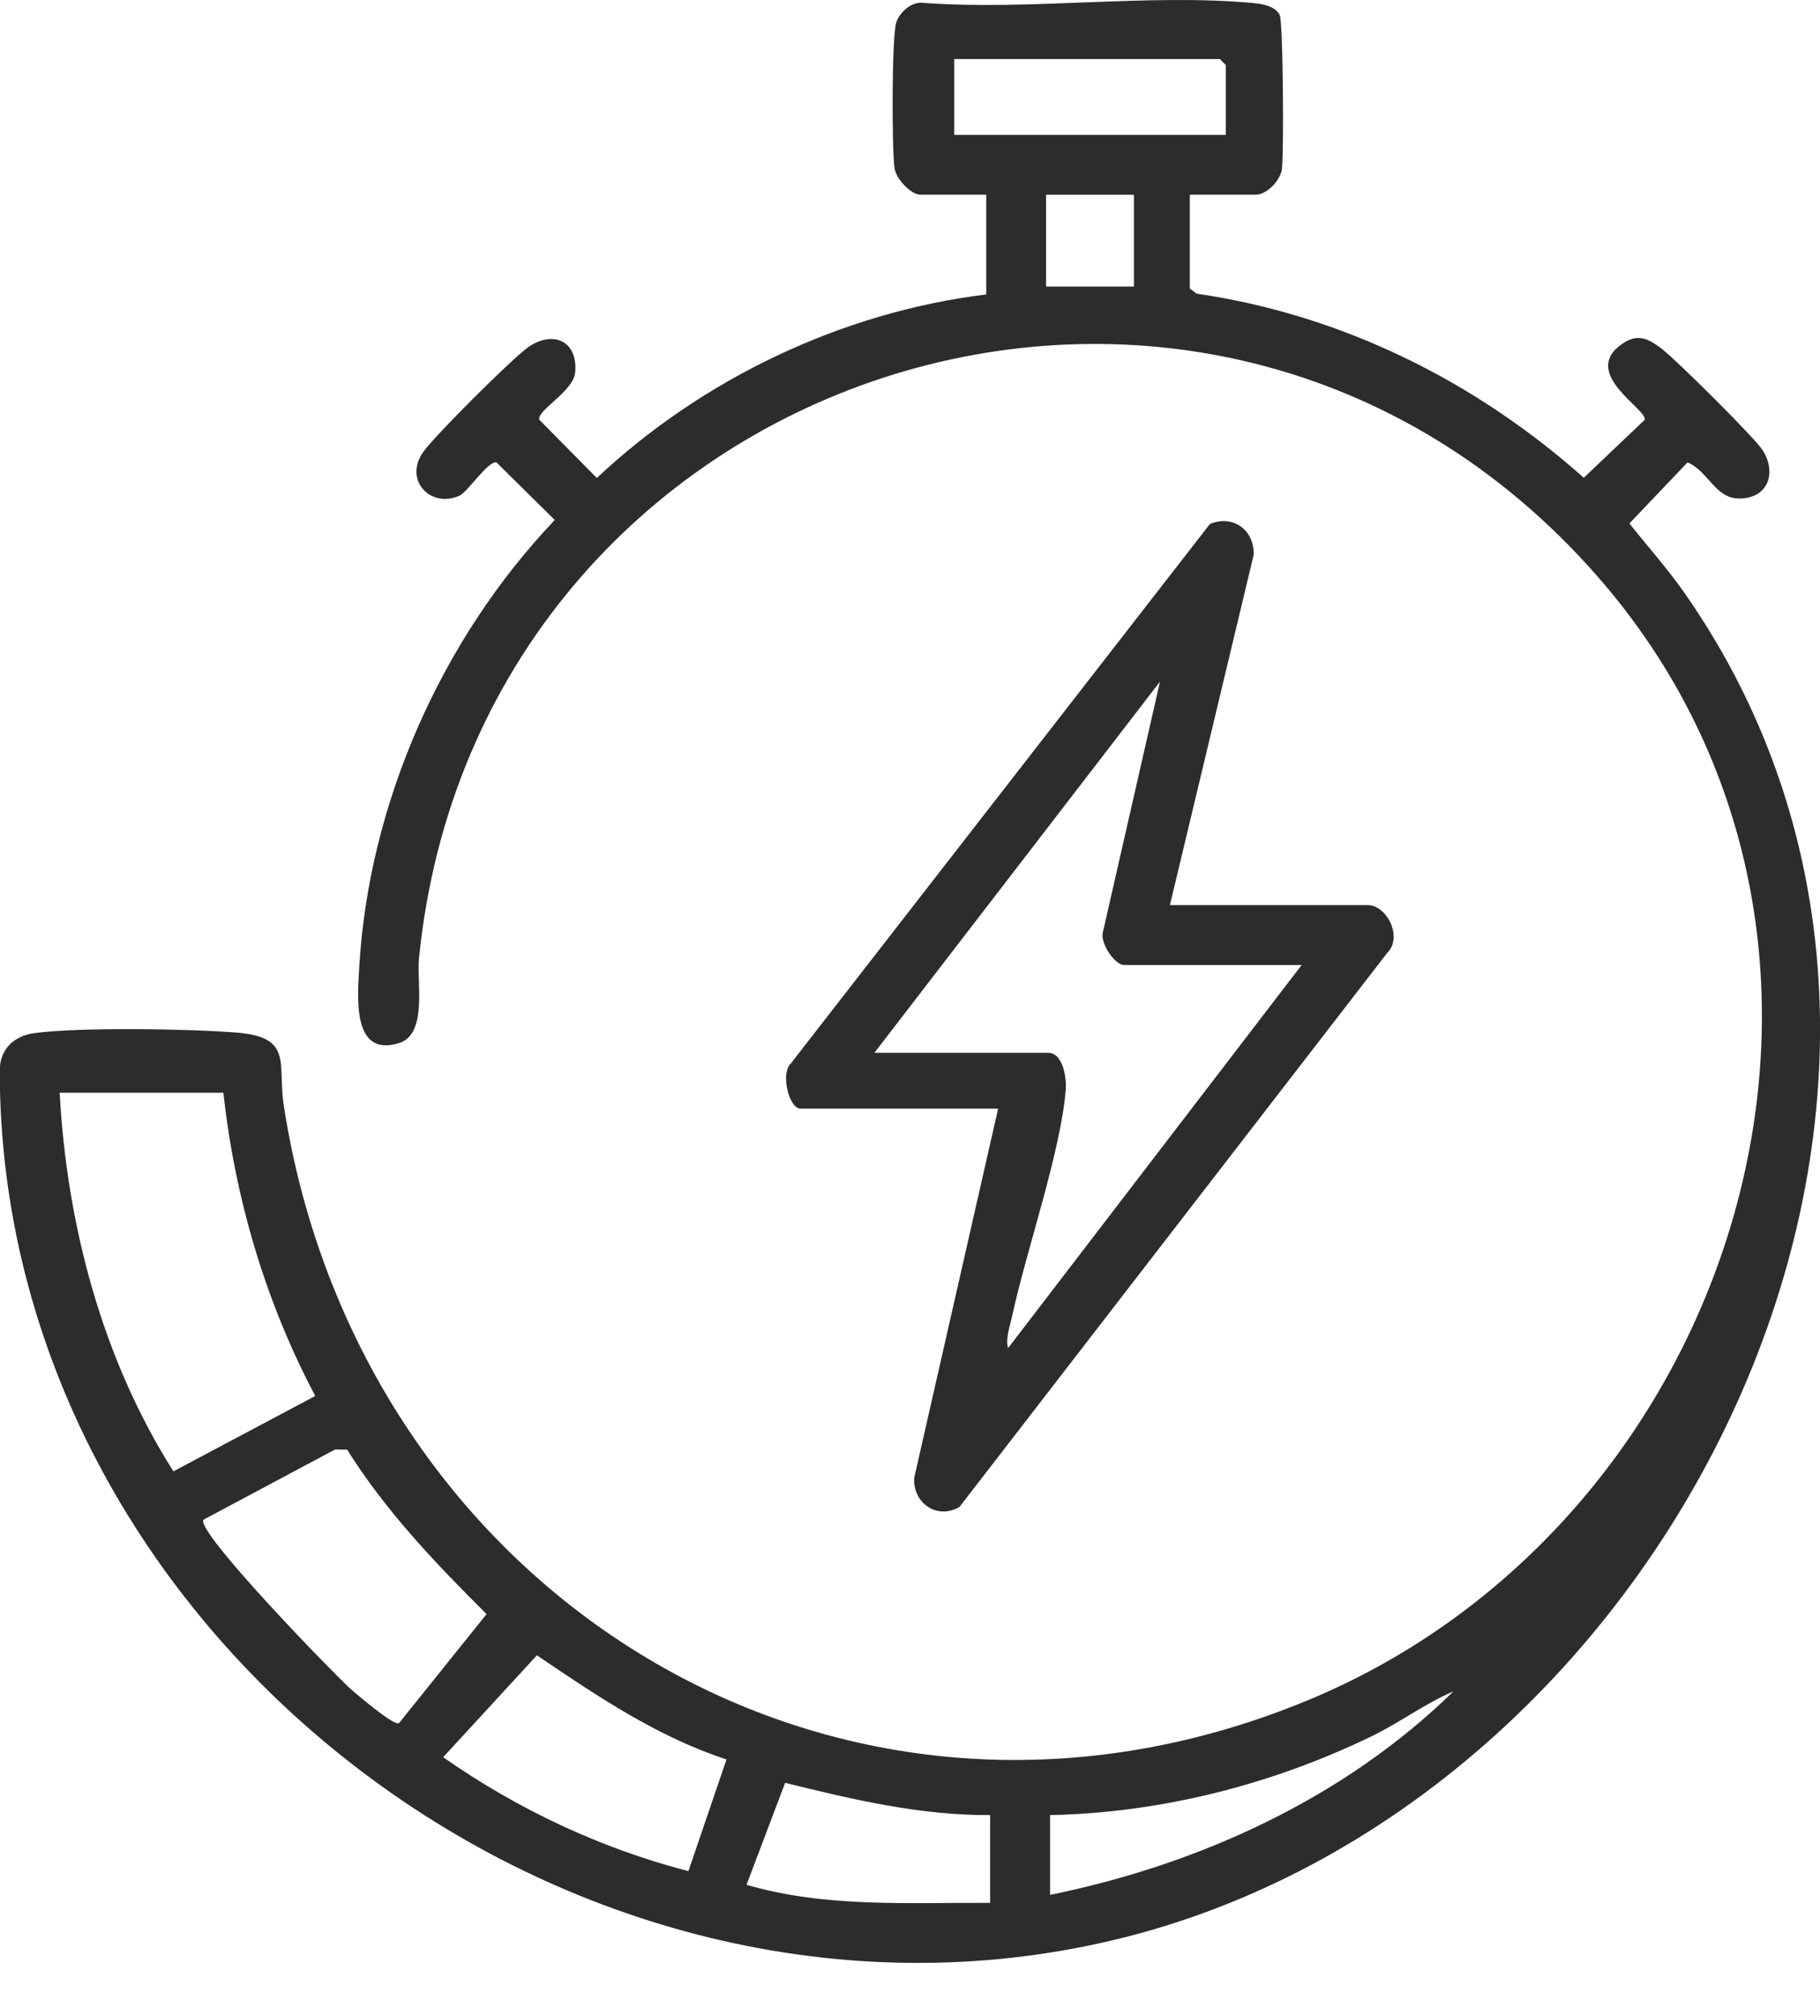
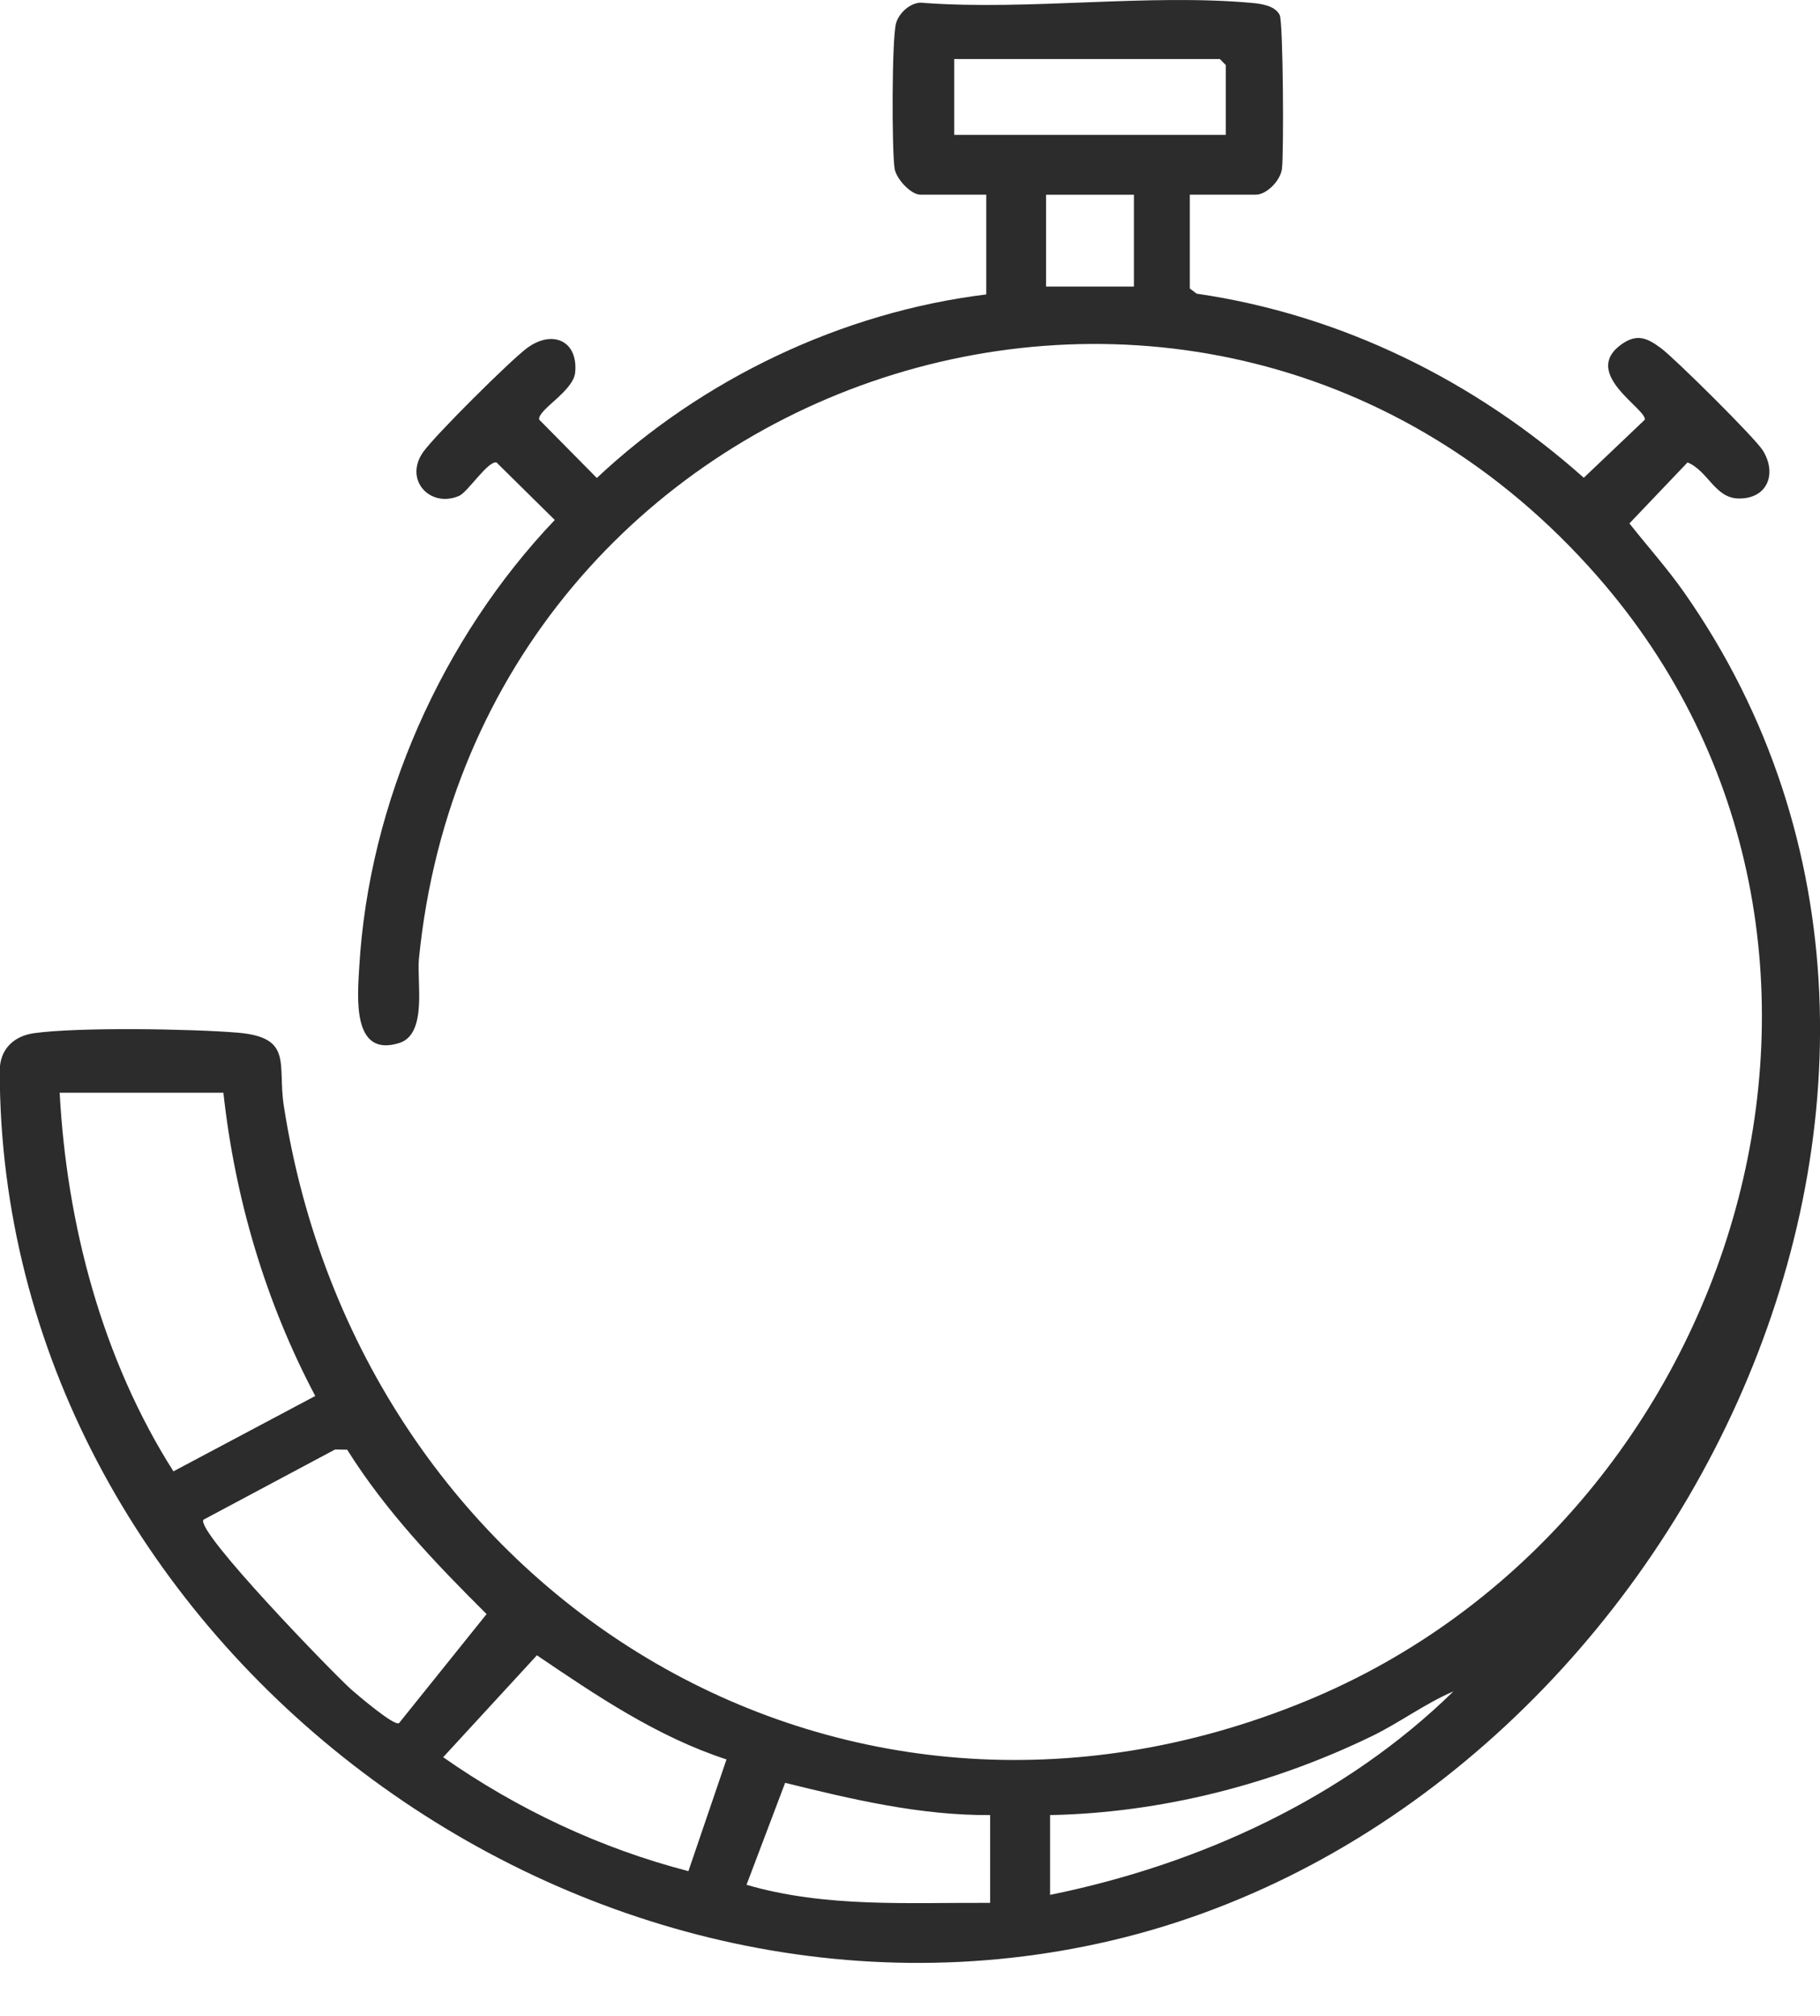
<svg xmlns="http://www.w3.org/2000/svg" width="28" height="31" viewBox="0 0 28 31" fill="none">
  <path d="M18.305 2.995V4.437L18.41 4.516C20.641 4.84 22.694 5.859 24.366 7.347L25.305 6.454C25.334 6.287 24.322 5.745 24.942 5.298C25.184 5.123 25.344 5.198 25.556 5.356C25.768 5.514 26.997 6.731 27.119 6.925C27.341 7.278 27.197 7.669 26.752 7.666C26.383 7.663 26.281 7.243 25.962 7.111L25.068 8.049C25.348 8.404 25.652 8.742 25.912 9.113C31.227 16.703 25.708 27.799 17.126 29.835C8.76 31.819 -0.001 25.106 -0.004 16.465C-0.004 16.137 0.21 15.932 0.524 15.888C1.203 15.793 2.942 15.821 3.655 15.88C4.516 15.953 4.266 16.363 4.367 17.01C5.533 24.501 12.88 29.116 20.085 26.161C26.8 23.407 29.519 14.497 24.571 8.857C18.531 1.971 7.348 5.658 6.445 14.745C6.41 15.096 6.58 15.901 6.143 16.039C5.414 16.269 5.5 15.335 5.527 14.87C5.675 12.337 6.801 9.817 8.535 7.996L7.638 7.111C7.503 7.087 7.196 7.569 7.062 7.626C6.618 7.817 6.209 7.38 6.51 6.952C6.69 6.697 7.843 5.551 8.105 5.355C8.49 5.067 8.894 5.231 8.849 5.726C8.823 6.018 8.268 6.301 8.295 6.453L9.182 7.35C10.805 5.827 12.952 4.8 15.173 4.528V2.994H14.159C14.018 2.994 13.789 2.756 13.763 2.591C13.719 2.313 13.719 0.573 13.787 0.352C13.837 0.185 14.033 0.013 14.216 0.045C15.842 0.163 17.658 -0.1 19.261 0.045C19.403 0.058 19.619 0.087 19.688 0.232C19.741 0.341 19.753 2.359 19.722 2.598C19.698 2.779 19.486 2.994 19.32 2.994H18.305V2.995ZM18.858 2.074V1L18.767 0.908H14.68V2.074H18.858ZM17.445 2.995H16.093V4.407H17.445V2.995ZM3.437 16.804H0.918C1.027 18.836 1.574 20.903 2.668 22.626L4.85 21.467C4.086 20.023 3.614 18.43 3.437 16.804ZM6.138 26.499L7.486 24.821C6.7 24.04 5.934 23.238 5.341 22.293L5.155 22.29L3.13 23.37C3.003 23.547 5.144 25.751 5.402 25.979C5.501 26.066 6.066 26.548 6.138 26.498V26.499ZM11.177 27.056C10.112 26.709 9.179 26.077 8.26 25.455L6.818 27.022C7.958 27.82 9.241 28.425 10.591 28.774L11.177 27.056ZM16.155 27.912V29.139C18.451 28.672 20.683 27.651 22.36 26.01C21.927 26.195 21.534 26.49 21.112 26.695C19.578 27.441 17.863 27.878 16.155 27.912ZM15.233 27.912C14.16 27.919 13.111 27.671 12.079 27.416L11.485 28.984C12.698 29.339 13.98 29.255 15.233 29.262V27.911V27.912Z" fill="#2C2C2C" />
-   <path d="M17.999 13.918H21.04C21.336 13.918 21.586 14.411 21.343 14.652L14.761 23.174C14.414 23.375 14.044 23.113 14.064 22.729L15.356 17.048H12.315C12.138 17.048 12.002 16.501 12.17 16.35L18.614 8.058C18.979 7.904 19.306 8.165 19.286 8.538L17.999 13.917V13.918ZM20.027 14.839H17.292C17.148 14.839 16.919 14.497 16.968 14.333L17.846 10.482L13.452 16.19H16.125C16.358 16.19 16.411 16.582 16.396 16.765C16.313 17.736 15.792 19.218 15.571 20.24C15.539 20.387 15.465 20.59 15.509 20.731L20.026 14.839H20.027Z" fill="#2C2C2C" />
</svg>